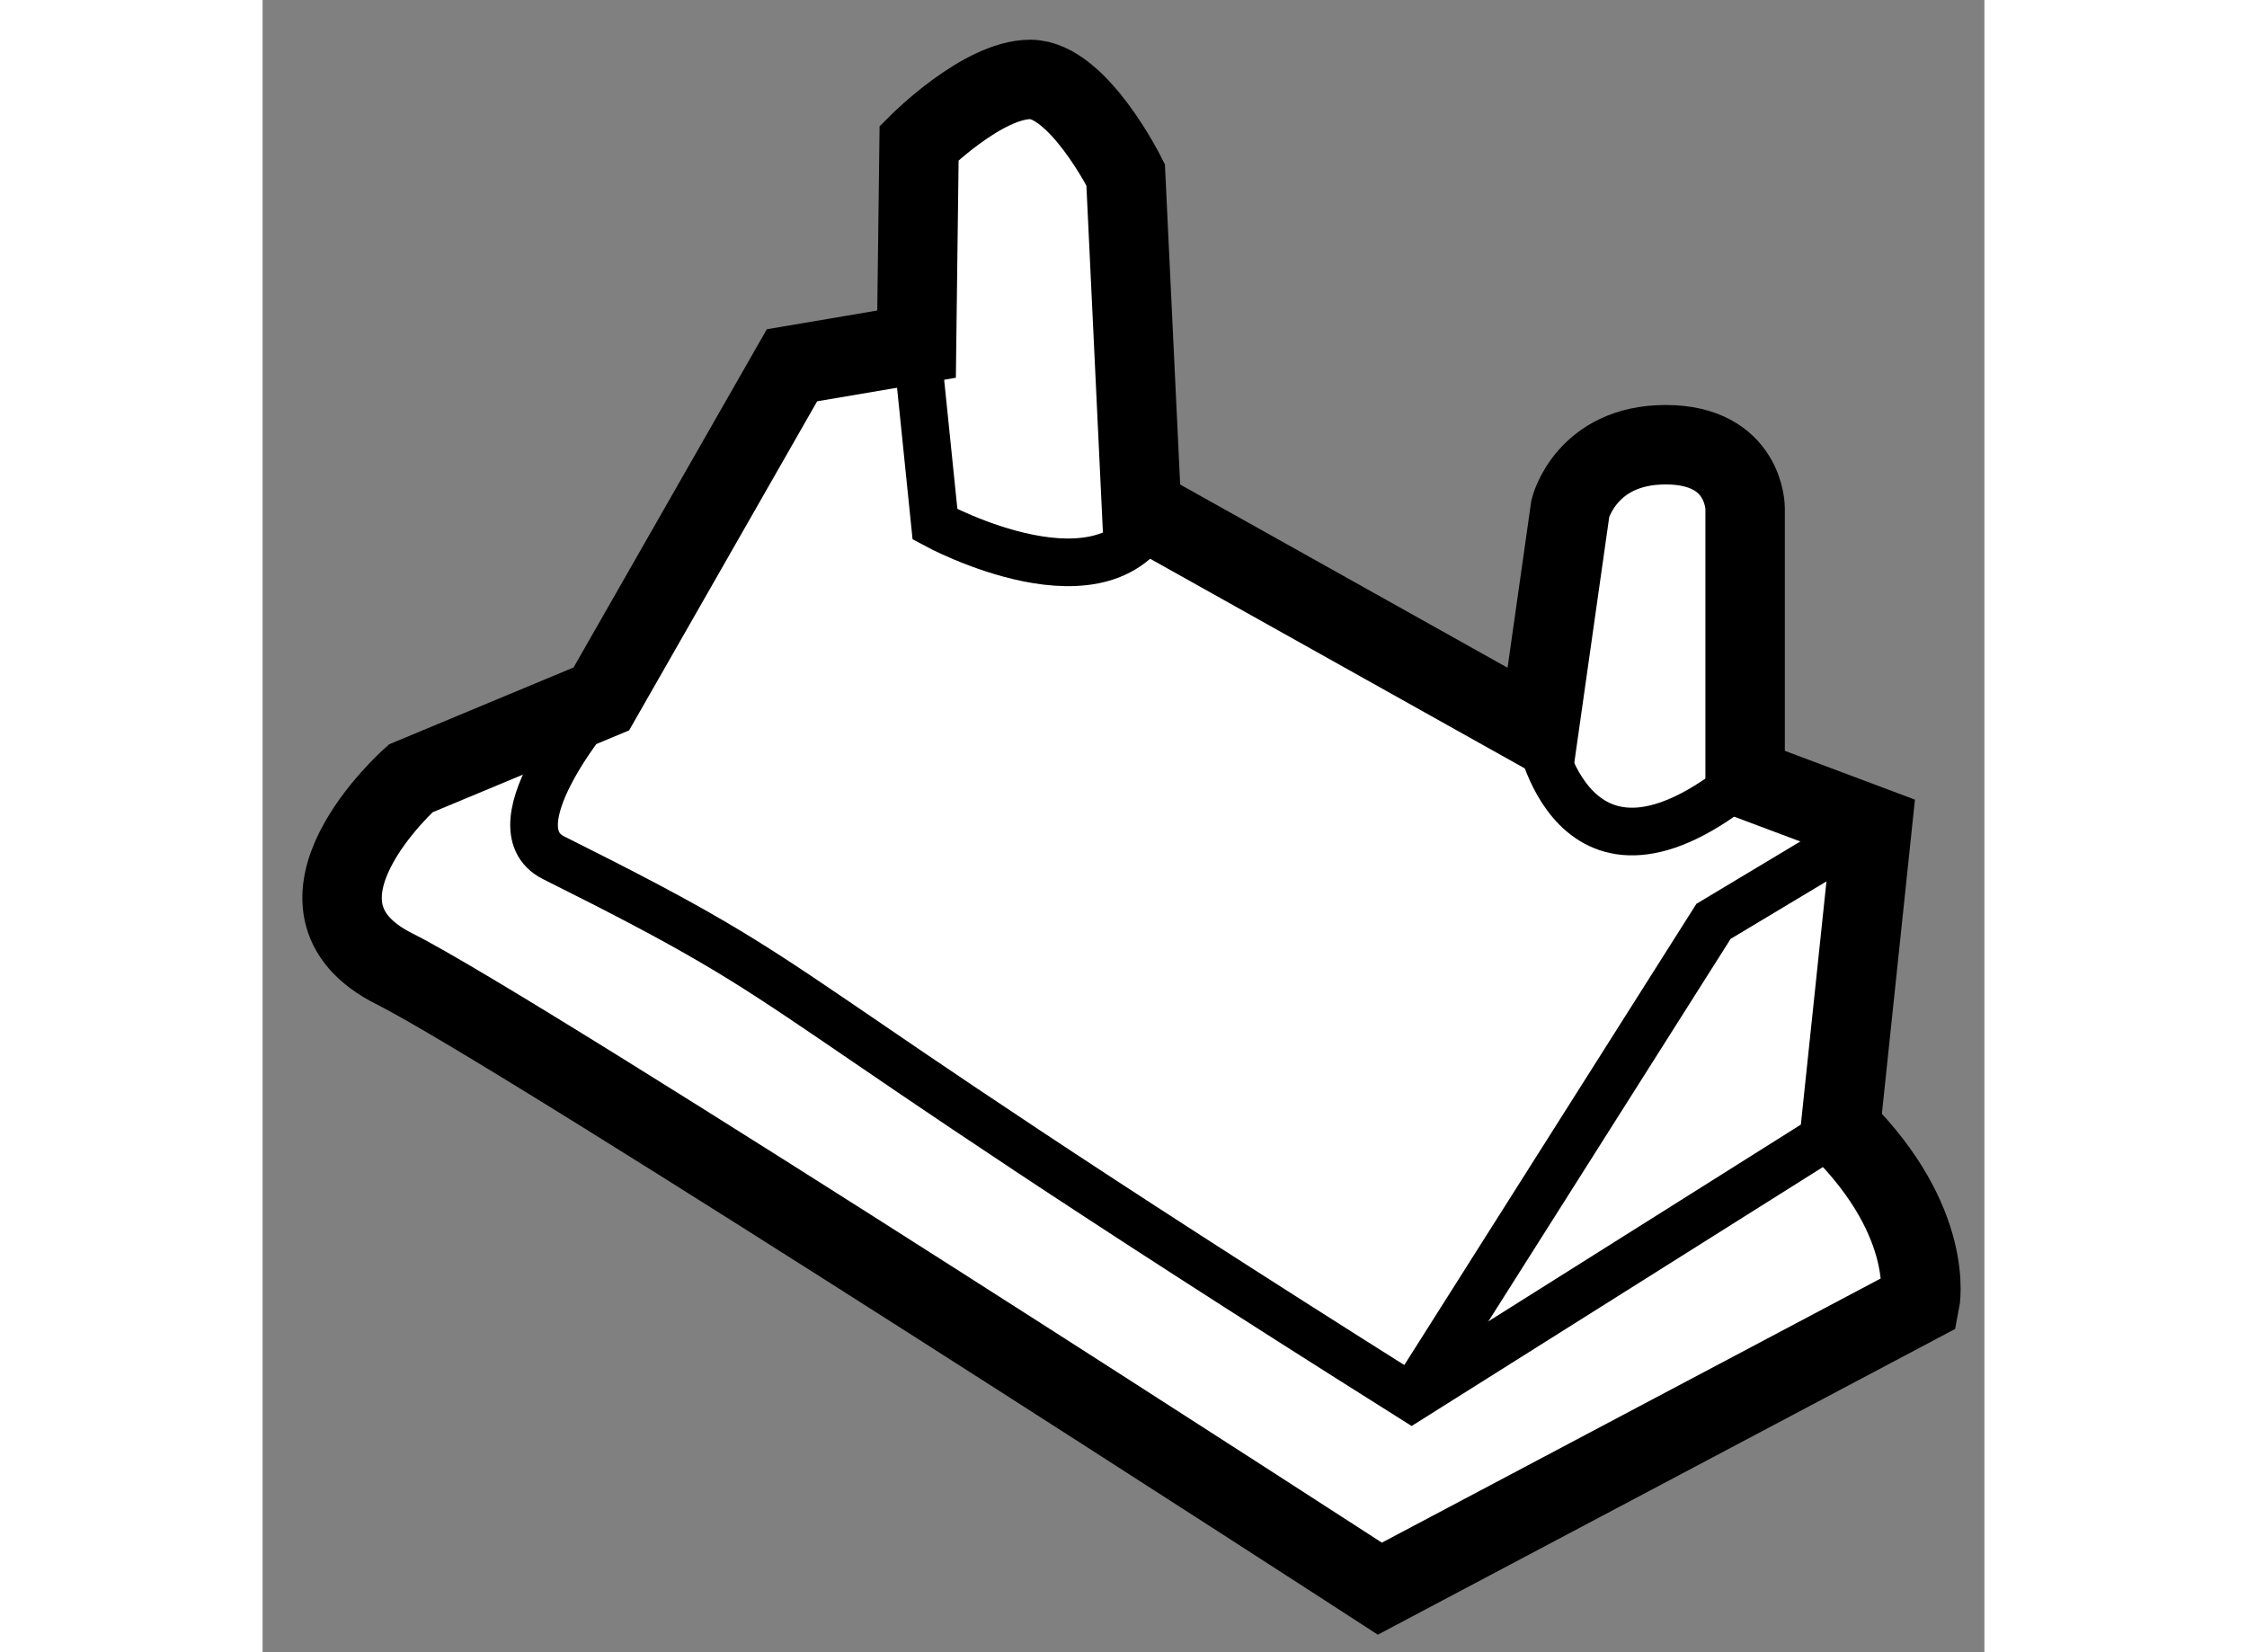
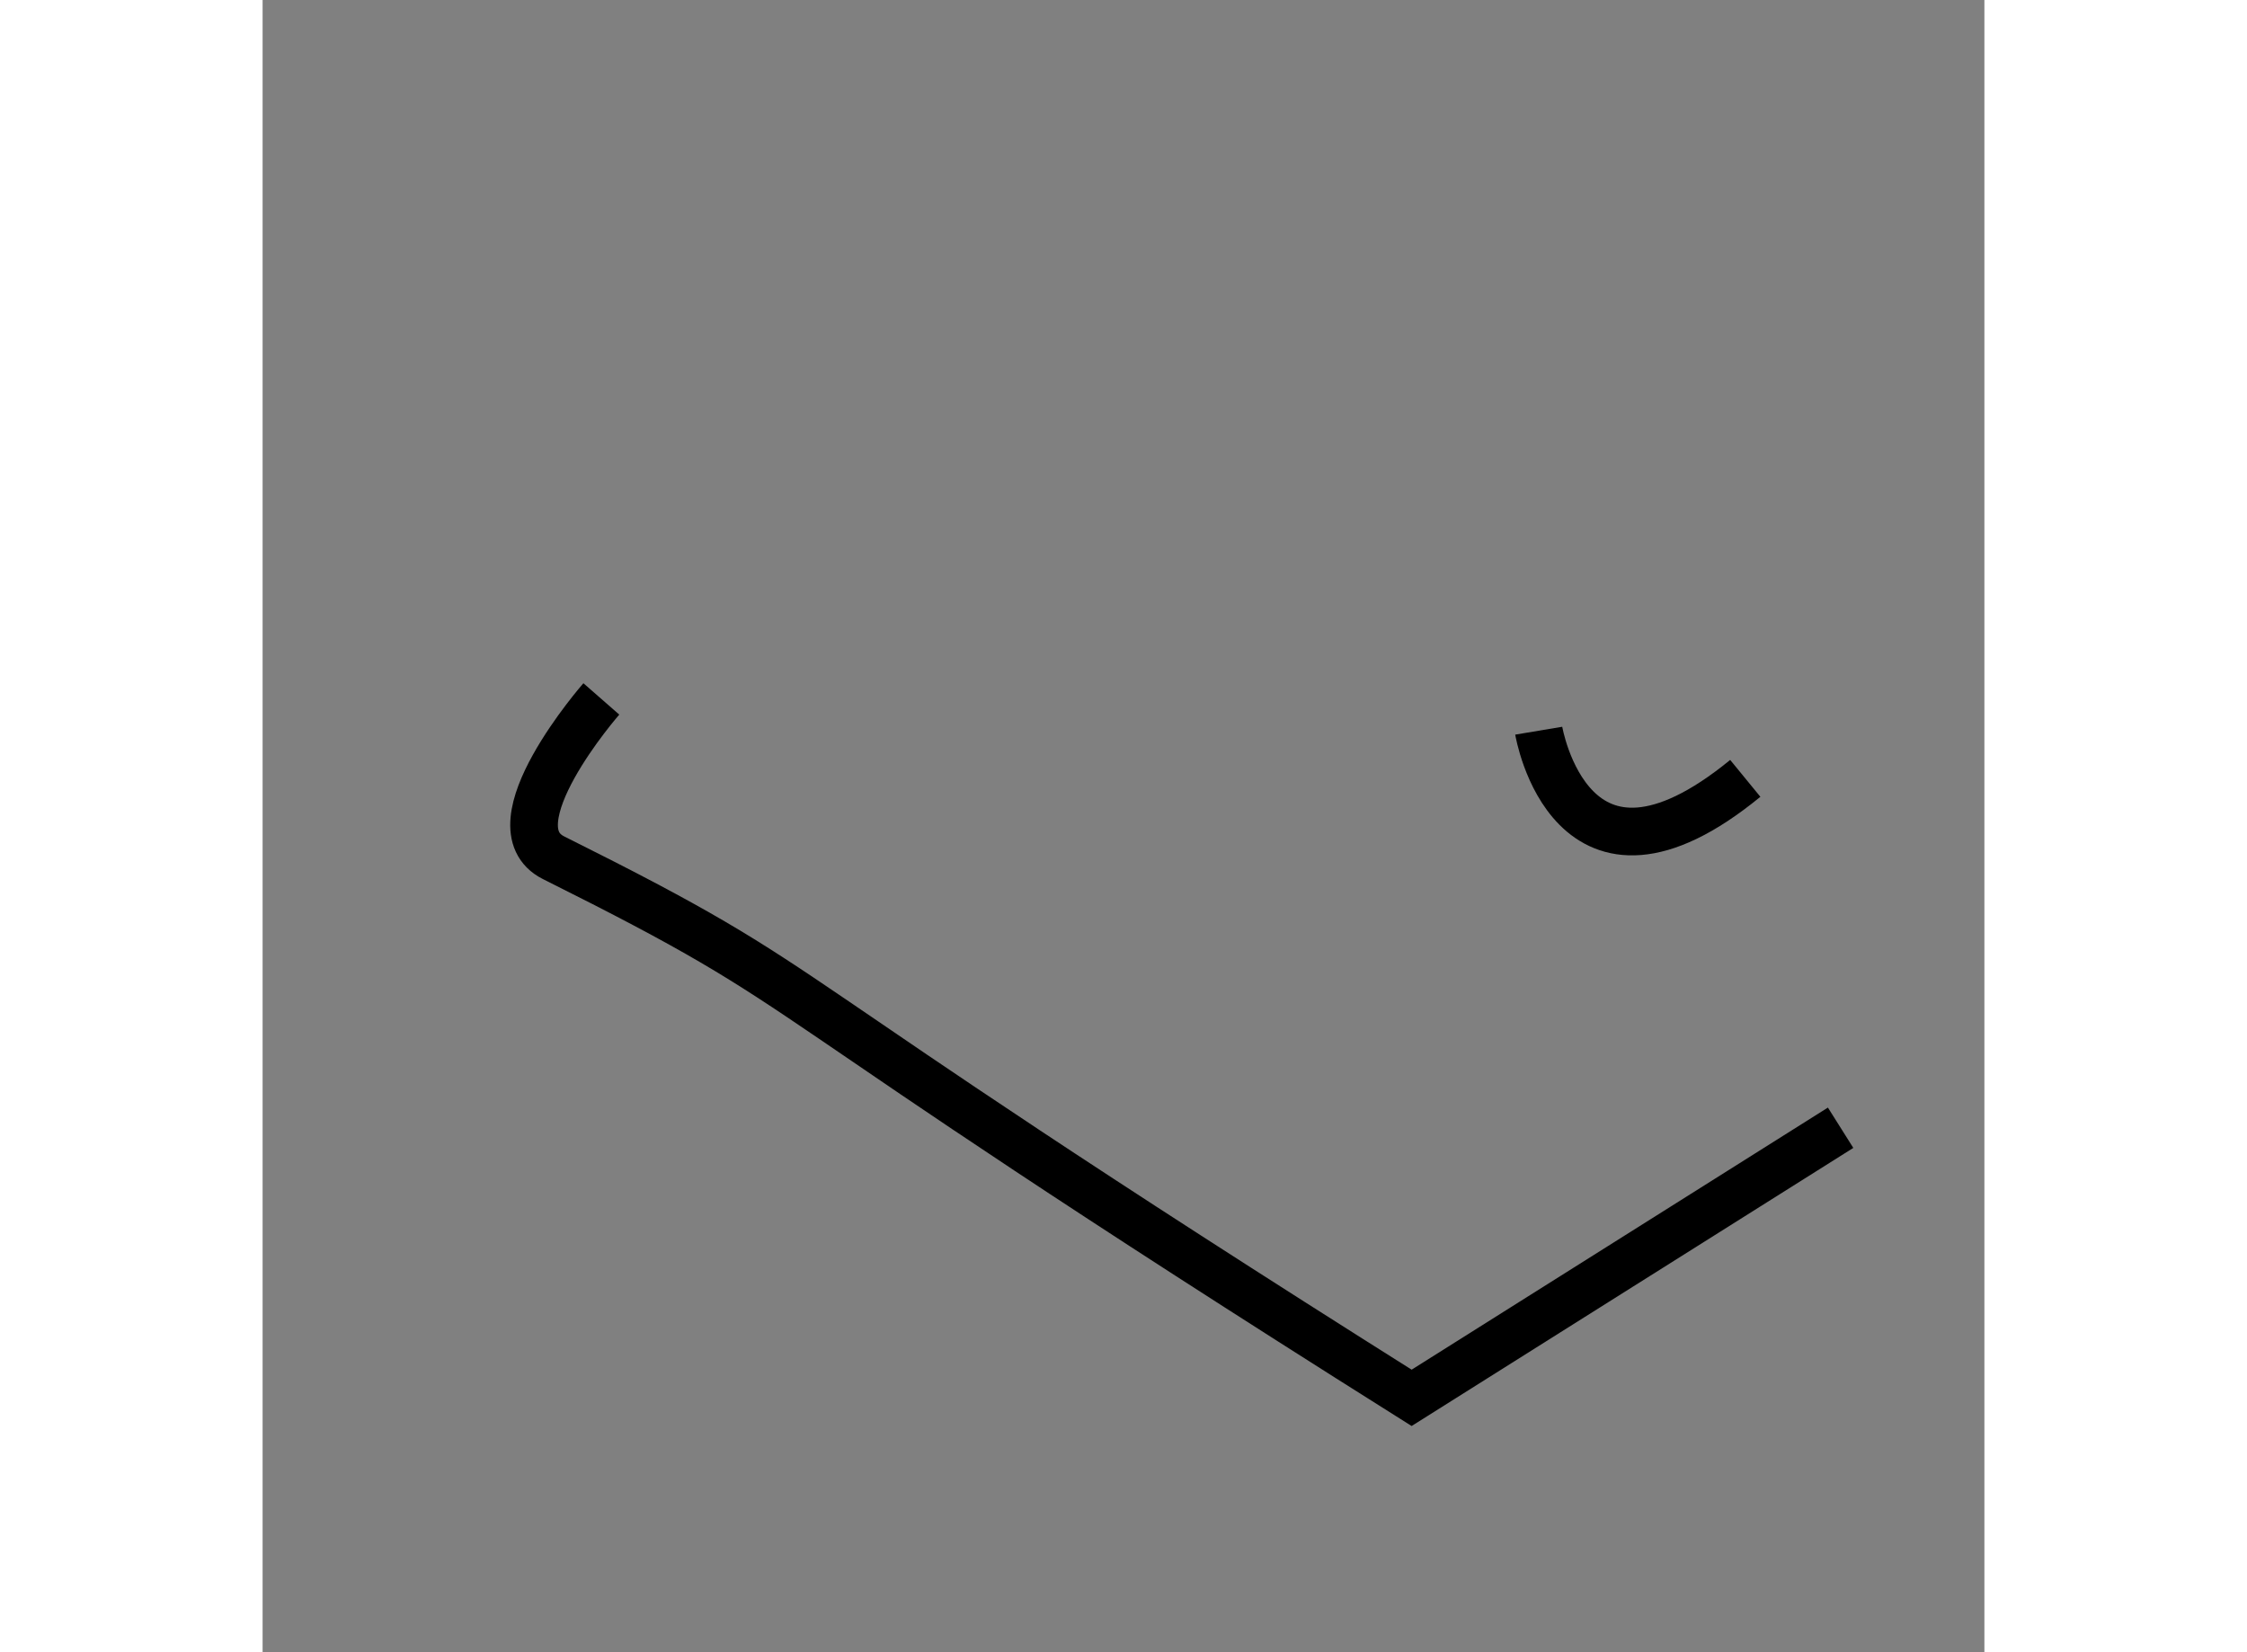
<svg xmlns="http://www.w3.org/2000/svg" version="1.1" x="0px" y="0px" width="244.8px" height="180px" viewBox="86.868 61.459 10.837 10.399" enable-background="new 0 0 244.8 180" xml:space="preserve">
  <rect x="86.868" y="61.459" width="10.837" height="10.399" fill="#808080" stroke="none" />
  <g>
-     <path fill="#FFFFFF" stroke="#000000" stroke-width="0.5" d="M92.4,64.659l-0.1-2.1c0,0-0.3-0.6-0.6-0.6s-0.7,0.4-0.7,0.4     l-0.016,1.266L90.2,63.758l-1.2,2.1l-1.2,0.5c0,0-0.901,0.8-0.1,1.2c0.8,0.4,6.2,3.9,6.2,3.9l3.399-1.8c0,0,0.101-0.5-0.5-1.1     l0.2-1.9l-0.8-0.3v-1.7c0,0,0-0.4-0.5-0.4c-0.5,0-0.6,0.4-0.6,0.4L94.9,66.058L92.4,64.659z" />
-     <path fill="none" stroke="#000000" stroke-width="0.3" d="M90.984,63.625l0.116,1.134c0,0,1.1,0.6,1.4-0.1" />
    <path fill="none" stroke="#000000" stroke-width="0.3" d="M94.9,66.058c0,0,0.201,1.2,1.3,0.3" />
    <path fill="none" stroke="#000000" stroke-width="0.3" d="M89,65.858c0,0-0.7,0.8-0.3,1c1.82,0.908,1.058,0.665,5.4,3.399l2.7-1.7     " />
-     <polyline fill="none" stroke="#000000" stroke-width="0.3" points="97,66.658 96,67.258 94.1,70.258   " />
  </g>
</svg>